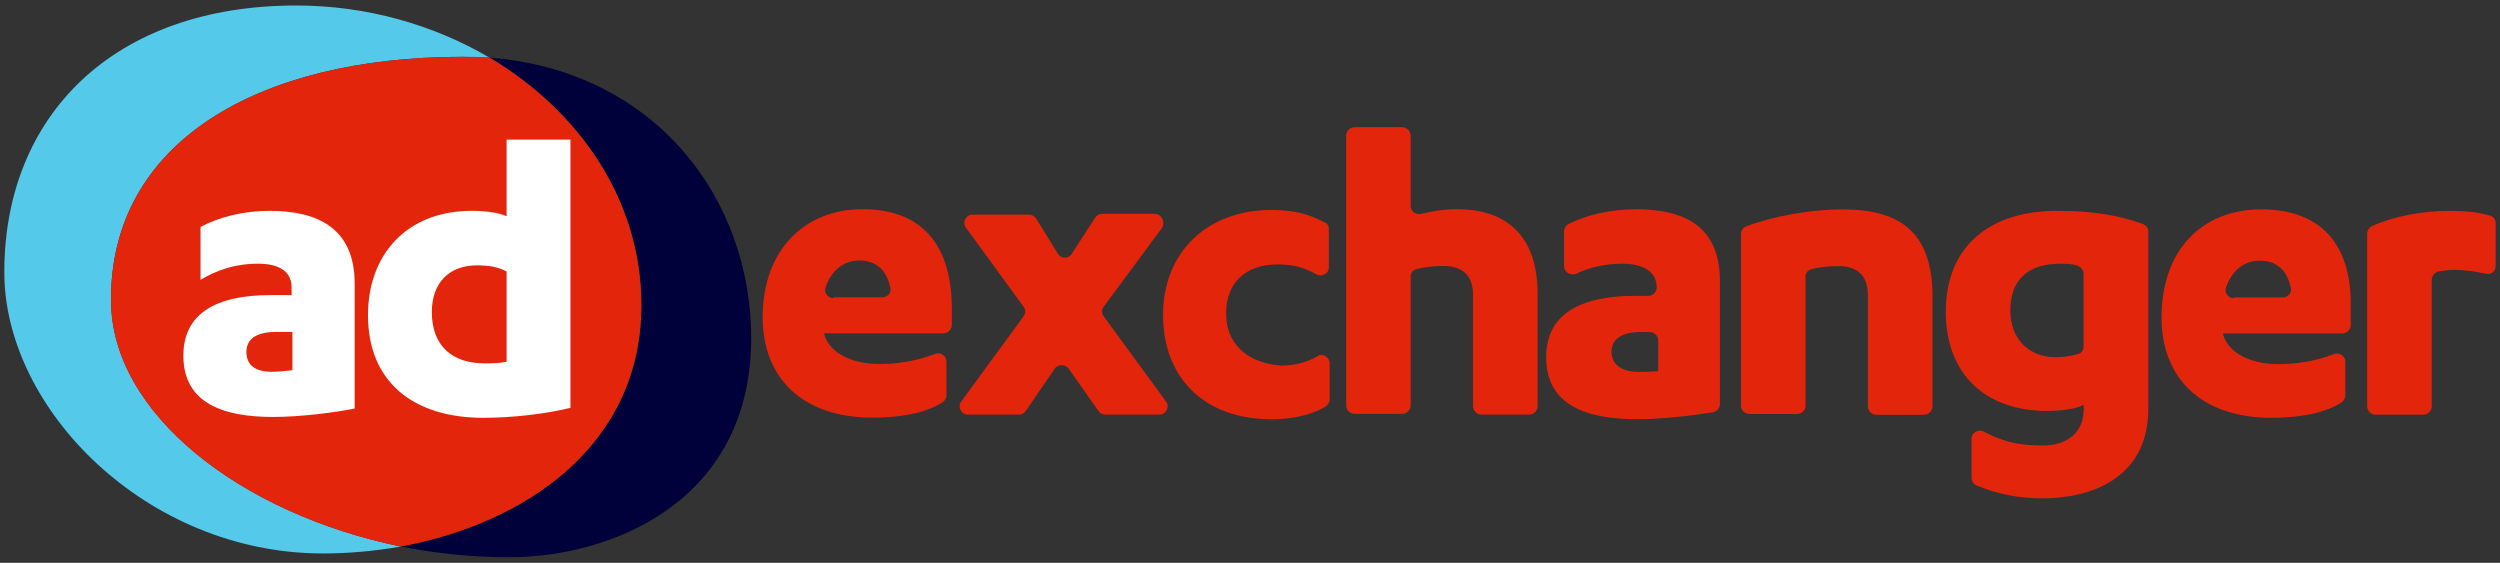
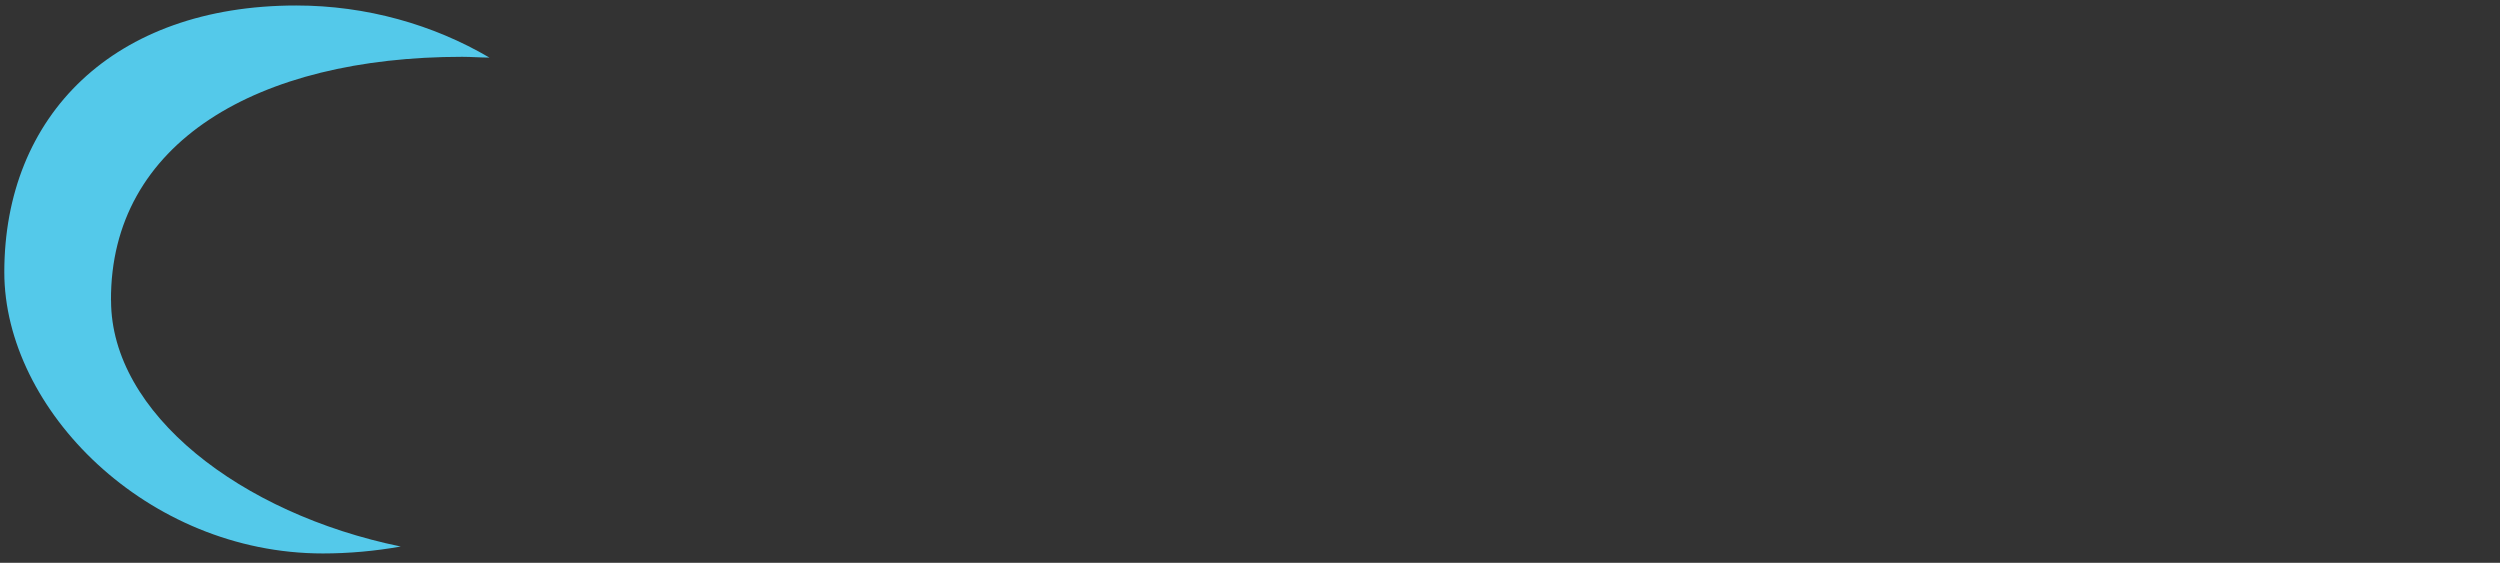
<svg xmlns="http://www.w3.org/2000/svg" width="231" height="52" viewBox="0 0 231 52" fill="none">
  <rect x="0" y="0" width="231" height="52" fill="#333333" stroke="none" />
-   <path d="M45.231 5.322C53.58 10.279 59.261 18.495 59.261 28.194C59.261 41.152 48.535 48.376 37.027 50.498C40.266 51.139 43.651 51.491 47.029 51.491C56.526 51.491 69.409 46.325 69.409 31.238C69.409 18.352 60.555 6.523 45.231 5.322Z" fill="#00003B" />
  <path d="M10.254 27.77C10.181 13.178 23.78 5.25 42.709 5.25C43.572 5.25 44.361 5.321 45.224 5.321C40.04 2.278 33.855 0.508 27.377 0.508C10.473 0.508 0.398 10.703 0.398 25.151C0.398 37.828 13.566 51.139 29.834 51.139C32.21 51.139 34.652 50.923 37.028 50.498C22.201 47.455 10.261 38.173 10.261 27.77H10.254Z" fill="#54C9EA" />
-   <path d="M59.26 28.194C59.26 18.56 53.572 10.279 45.23 5.321C44.44 5.25 43.578 5.25 42.715 5.25C23.786 5.25 10.187 13.178 10.26 27.77C10.26 38.181 22.207 47.455 37.027 50.498C48.542 48.376 59.26 41.152 59.26 28.194Z" fill="#E3250B" />
-   <path d="M46.81 33.432C46.093 33.576 45.223 33.576 44.792 33.576C41.699 33.576 39.901 31.878 39.901 28.835C39.901 26.144 41.487 24.518 44.075 24.518C45.158 24.518 46.02 24.662 46.81 25.086V33.44V33.432ZM46.81 12.826V19.978C46.02 19.625 44.792 19.482 43.571 19.482C37.671 19.482 34.001 23.446 34.001 29.116C34.001 35.274 38.175 38.606 44.653 38.606C47.314 38.606 50.407 38.253 52.71 37.685V12.898H46.81V12.826ZM27.018 34.209C26.441 34.282 25.651 34.353 25.147 34.353C23.633 34.353 22.77 33.785 22.77 32.511C22.77 31.31 23.706 30.67 25.505 30.67H27.018V34.209ZM24.935 19.482C22.485 19.482 20.255 20.05 18.53 20.971V25.856C19.97 25.007 21.623 24.367 23.852 24.367C25.578 24.367 26.945 24.935 26.945 26.561V27.266H25C19.963 27.266 16.943 28.964 16.943 32.864C16.943 37.253 20.614 38.526 25.22 38.526C27.881 38.526 30.974 38.102 32.772 37.749V26.209C32.772 21.108 29.387 19.482 24.927 19.482" fill="white" />
-   <path d="M226.353 19.482C223.838 19.482 221.169 19.978 219.158 20.899C218.873 21.043 218.727 21.323 218.727 21.604V37.541C218.727 37.965 219.085 38.318 219.517 38.318H223.903C224.335 38.318 224.693 37.965 224.693 37.541V25.856C224.693 25.504 224.978 25.151 225.344 25.079C225.848 25.007 226.279 24.935 226.711 24.935C227.72 24.935 228.729 25.079 229.665 25.288C230.169 25.432 230.6 25.072 230.6 24.583V20.618C230.6 20.266 230.381 19.978 230.023 19.913C228.802 19.561 227.793 19.489 226.353 19.489M206.422 27.561C205.844 27.561 205.486 26.993 205.706 26.497C206.21 25.079 207.292 24.086 208.798 24.086C210.597 24.086 211.386 25.216 211.679 26.633C211.752 27.13 211.394 27.482 210.889 27.482H206.429V27.554L206.422 27.561ZM208.937 19.345C203.541 19.345 199.725 23.029 199.725 29.331C199.725 34.994 203.468 38.606 209.873 38.606C212.249 38.606 214.691 38.253 216.351 37.188C216.57 37.044 216.709 36.764 216.709 36.548V33.432C216.709 32.864 216.131 32.511 215.627 32.727C214.114 33.296 212.461 33.648 210.516 33.648C208.36 33.648 205.983 32.871 205.406 30.886V30.814H216.417C216.848 30.814 217.206 30.461 217.206 30.037V28.267C217.279 23.453 215.188 19.345 208.93 19.345M192.523 32.022C192.523 32.375 192.304 32.663 191.946 32.727C191.368 32.871 190.798 33.008 189.928 33.008C187.479 33.008 185.753 31.31 185.753 28.691C185.753 25.72 187.552 24.374 190.286 24.374C190.864 24.374 191.434 24.374 191.873 24.518C192.231 24.59 192.523 24.942 192.523 25.295V32.022ZM179.787 28.763C179.787 34.713 183.604 37.972 189.145 37.972C190.586 37.972 191.88 37.757 192.531 37.404V37.829C192.531 40.023 190.944 41.16 188.787 41.16C186.63 41.16 185.19 40.879 183.318 39.886C182.814 39.606 182.171 39.958 182.171 40.527V44.139C182.171 44.419 182.317 44.707 182.602 44.844C184.62 45.693 186.63 46.045 188.787 46.045C192.962 46.045 198.504 44.347 198.504 37.757V21.395C198.504 21.043 198.285 20.827 197.999 20.69C195.843 19.913 193.393 19.489 190.447 19.489C183.757 19.345 179.794 22.885 179.794 28.763M170.224 19.345C167.489 19.345 164.039 19.913 161.37 20.906C161.085 20.978 160.865 21.331 160.865 21.611V37.476C160.865 37.901 161.224 38.253 161.655 38.253H166.042C166.473 38.253 166.831 37.901 166.831 37.476V25.576C166.831 25.223 167.051 24.935 167.409 24.87C168.199 24.655 169.061 24.59 169.858 24.59C171.876 24.59 172.593 25.72 172.593 27.281V37.548C172.593 37.972 172.951 38.325 173.382 38.325H177.769C178.2 38.325 178.559 37.972 178.559 37.548V26.993C178.413 21.115 175.174 19.345 170.209 19.345M153.225 34.289C152.648 34.361 151.785 34.361 151.353 34.361C149.913 34.361 148.904 33.72 148.904 32.519C148.904 31.317 149.84 30.677 151.639 30.677H152.428C152.86 30.677 153.218 31.029 153.218 31.454V34.289H153.225ZM151.068 19.345C148.765 19.345 146.682 19.841 144.949 20.69C144.664 20.834 144.517 21.115 144.517 21.395V24.583C144.517 25.151 145.095 25.504 145.665 25.288C146.813 24.719 148.253 24.367 149.913 24.367C151.573 24.367 153.079 24.935 153.079 26.561C153.079 26.986 152.721 27.338 152.289 27.338H151.068C145.885 27.338 142.865 29.108 142.865 33.001C142.865 37.462 146.608 38.735 151.288 38.735C153.664 38.735 156.471 38.383 158.27 38.095C158.628 38.023 158.921 37.742 158.921 37.318V26.338C159.067 20.956 155.755 19.33 151.076 19.33M134.669 19.33C133.302 19.33 132.22 19.546 131.357 19.755C130.853 19.899 130.348 19.539 130.348 19.05V12.531C130.348 12.107 129.99 11.754 129.559 11.754H125.172C124.74 11.754 124.382 12.107 124.382 12.531V37.462C124.382 37.886 124.74 38.239 125.172 38.239H129.559C129.99 38.239 130.348 37.886 130.348 37.462V25.561C130.348 25.209 130.567 24.921 130.926 24.856C131.715 24.64 132.578 24.576 133.375 24.576C135.393 24.576 136.109 25.705 136.109 27.266V37.534C136.109 37.958 136.468 38.311 136.899 38.311H141.286C141.717 38.311 142.075 37.958 142.075 37.534V26.979C142.002 21.244 138.625 19.33 134.662 19.33M113.291 28.964C113.291 26.13 115.09 24.432 118.043 24.432C119.337 24.432 120.419 24.648 121.64 25.353C122.145 25.633 122.788 25.281 122.788 24.712V21.172C122.788 20.892 122.642 20.604 122.357 20.532C120.917 19.755 119.476 19.402 117.466 19.402C111.492 19.402 107.464 23.367 107.464 29.101C107.464 34.836 111.207 38.735 117.466 38.735C119.191 38.735 120.917 38.455 122.43 37.605C122.649 37.462 122.861 37.181 122.861 36.965V33.569C122.861 33.001 122.211 32.576 121.714 32.929C120.705 33.497 119.63 33.778 118.402 33.778H118.328C115.016 33.497 113.291 31.583 113.291 28.964ZM106.667 19.755H101.849C101.564 19.755 101.344 19.899 101.198 20.108L99.041 23.439C98.756 23.935 98.032 23.935 97.747 23.439L95.729 20.179C95.583 19.964 95.298 19.827 95.079 19.827H89.895C89.244 19.827 88.886 20.532 89.244 21.028L94.567 28.324C94.786 28.605 94.786 28.964 94.567 29.245L88.813 37.109C88.454 37.605 88.813 38.311 89.463 38.311H94.143C94.428 38.311 94.647 38.167 94.793 37.958L97.455 34.066C97.74 33.641 98.464 33.641 98.749 34.066L101.483 37.958C101.629 38.174 101.841 38.311 102.134 38.311H107.098C107.749 38.311 108.107 37.605 107.749 37.109L101.995 29.245C101.776 28.964 101.776 28.605 101.995 28.324L107.391 21.028C107.676 20.46 107.318 19.755 106.674 19.755H106.667ZM77.02 27.547C76.442 27.547 76.084 26.979 76.303 26.482C76.808 25.065 77.89 24.072 79.396 24.072C81.194 24.072 81.984 25.201 82.276 26.619C82.35 27.115 81.991 27.468 81.487 27.468H77.027V27.54L77.02 27.547ZM79.681 19.33C74.431 19.33 70.469 23.014 70.469 29.317C70.469 34.979 74.212 38.591 80.617 38.591C82.993 38.591 85.435 38.239 87.095 37.174C87.314 37.03 87.453 36.749 87.453 36.533V33.418C87.453 32.85 86.875 32.497 86.371 32.713C84.857 33.281 83.205 33.634 81.26 33.634C79.103 33.634 76.727 32.857 76.15 30.871V30.799H87.16C87.592 30.799 87.95 30.447 87.95 30.022V28.252C87.877 23.439 85.866 19.33 79.674 19.33" fill="#E3250B" />
</svg>